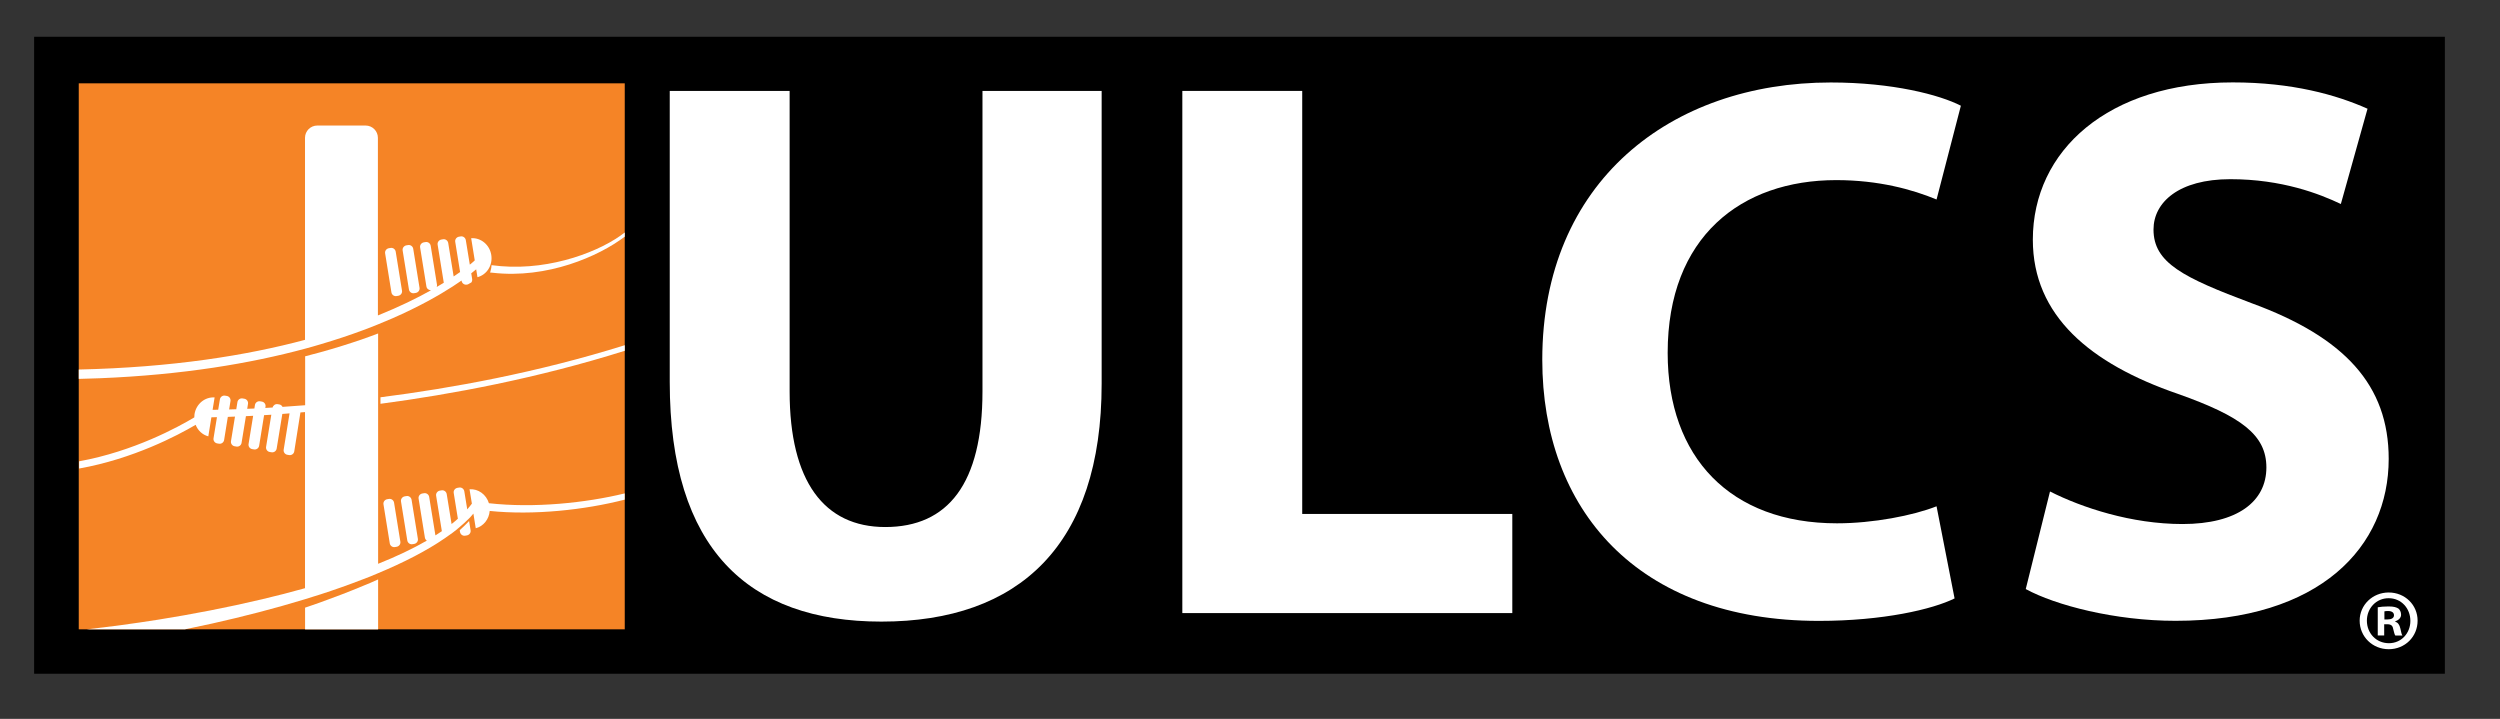
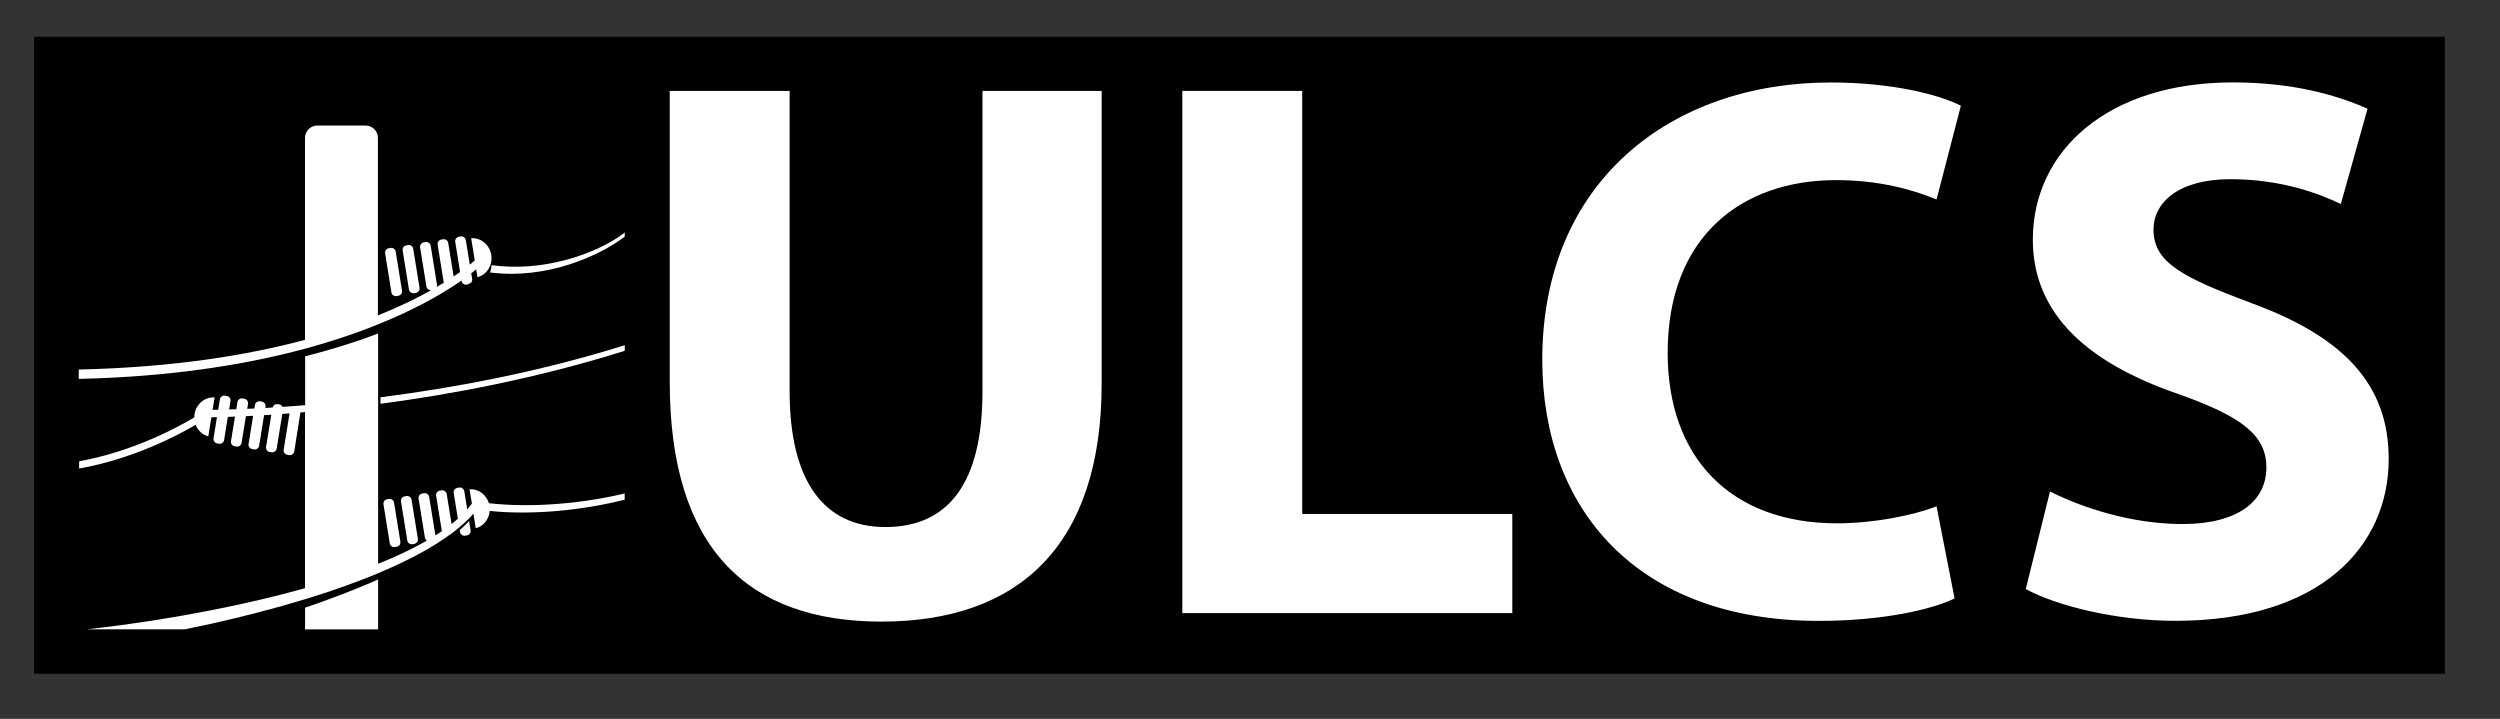
<svg xmlns="http://www.w3.org/2000/svg" version="1.1" x="0px" y="0px" viewBox="0 0 349.5 100.5" style="enable-background:new 0 0 349.5 100.5;" xml:space="preserve">
  <rect x="0" y="0" width="349.5" height="100.5" fill="#333333" stroke="none" />
  <style type="text/css">
	.st0{fill:#FFFFFF;}
	.st1{fill:#F58426;}
</style>
  <g id="Icons">
    <g>
      <g>
        <rect x="4.77" y="5.14" width="337.02" height="89.05" />
      </g>
      <g>
        <path class="st0" d="M110.39,12.71v42.02c0,12.56,4.82,18.95,13.37,18.95c8.77,0,13.59-6.07,13.59-18.95V12.71h16.66v40.94     c0,22.53-11.51,33.25-30.79,33.25c-18.63,0-29.59-10.18-29.59-33.47V12.71H110.39z" />
        <path class="st0" d="M165.28,12.71h16.77v59.14h29.37v13.86h-46.13V12.71z" />
        <path class="st0" d="M273.25,83.66c-3.07,1.52-9.97,3.14-18.96,3.14c-25.53,0-38.68-15.71-38.68-36.5     c0-24.91,17.97-38.77,40.33-38.77c8.66,0,15.23,1.73,18.19,3.25l-3.4,13.11c-3.4-1.41-8.11-2.71-14.03-2.71     c-13.26,0-23.56,7.91-23.56,24.15c0,14.62,8.77,23.83,23.67,23.83c5.04,0,10.63-1.08,13.92-2.38L273.25,83.66z" />
        <path class="st0" d="M286.59,68.71c4.49,2.27,11.4,4.55,18.52,4.55c7.67,0,11.73-3.14,11.73-7.91c0-4.55-3.51-7.15-12.38-10.29     c-12.27-4.22-20.27-10.94-20.27-21.55c0-12.46,10.52-21.99,27.94-21.99c8.33,0,14.47,1.73,18.85,3.68l-3.73,13.32     c-2.96-1.41-8.22-3.47-15.45-3.47c-7.23,0-10.74,3.25-10.74,7.04c0,4.66,4.16,6.71,13.7,10.29     c13.04,4.77,19.18,11.48,19.18,21.77c0,12.24-9.53,22.64-29.81,22.64c-8.44,0-16.77-2.17-20.93-4.44L286.59,68.71z" />
      </g>
-       <rect x="11.01" y="11.65" class="st1" width="76.33" height="76.33" />
      <g>
        <path class="st0" d="M55.44,41.39l0.24-0.04c0.34-0.06,0.58-0.38,0.52-0.72l-0.88-5.45c-0.06-0.34-0.38-0.58-0.72-0.52     l-0.24,0.04c-0.34,0.06-0.58,0.38-0.52,0.72l0.88,5.45C54.77,41.21,55.09,41.45,55.44,41.39z" />
        <path class="st0" d="M57.89,40.99l0.24-0.04c0.34-0.06,0.58-0.38,0.52-0.72l-0.88-5.45c-0.06-0.34-0.38-0.58-0.72-0.52     l-0.24,0.04c-0.34,0.06-0.58,0.38-0.52,0.72l0.88,5.45C57.22,40.81,57.55,41.05,57.89,40.99z" />
        <path class="st0" d="M64.27,74.12l0.04,0.25c0.06,0.34,0.38,0.58,0.72,0.52l0.24-0.04c0.34-0.06,0.58-0.38,0.52-0.72l-0.21-1.29     C65.18,73.27,64.74,73.69,64.27,74.12z" />
        <path class="st0" d="M55.21,76.48l0.24-0.04c0.34-0.06,0.58-0.38,0.52-0.72l-0.88-5.45c-0.06-0.34-0.38-0.58-0.72-0.52     l-0.24,0.04c-0.34,0.06-0.58,0.38-0.52,0.72l0.88,5.45C54.54,76.3,54.87,76.54,55.21,76.48z" />
        <path class="st0" d="M57.66,76.08l0.24-0.04c0.34-0.06,0.58-0.38,0.52-0.72l-0.88-5.45c-0.06-0.34-0.38-0.58-0.72-0.52     l-0.24,0.04c-0.34,0.06-0.58,0.38-0.52,0.72l0.88,5.45C57,75.9,57.32,76.14,57.66,76.08z" />
        <path class="st0" d="M50.74,81.91c-1.91,0.8-3.91,1.57-5.98,2.31c-0.35,0.12-0.71,0.24-1.06,0.37c-0.35,0.12-0.7,0.24-1.05,0.36     v3.04h1.05h8.11h1.05v-6.99c-0.35,0.16-0.69,0.32-1.05,0.47C51.45,81.61,51.09,81.76,50.74,81.91z" />
        <path class="st0" d="M42.64,48.75c0.35-0.1,0.71-0.19,1.05-0.29c0.36-0.1,0.71-0.21,1.06-0.31c2.17-0.64,4.16-1.3,5.98-1.98     c0.36-0.13,0.72-0.27,1.06-0.4c0.36-0.14,0.71-0.28,1.05-0.42c0.7-0.28,1.38-0.57,2.03-0.85c3.66-1.6,6.43-3.17,8.4-4.44     c0,0,0,0,0,0c0.46-0.3,0.87-0.58,1.25-0.84l0.01,0.05c0.06,0.34,0.38,0.58,0.72,0.52l0.16-0.03c0.17-0.09,0.34-0.19,0.49-0.28     c0.09-0.13,0.13-0.29,0.11-0.46l-0.13-0.81c0.28-0.22,0.51-0.41,0.69-0.56l0.18,1.1c1.31-0.34,2.16-1.67,1.93-3.11     c-0.23-1.44-1.47-2.43-2.81-2.34l0.5,3.1l-0.07,0.07c-0.02,0.02-0.22,0.21-0.62,0.53l-0.56-3.43c-0.06-0.34-0.38-0.58-0.72-0.52     l-0.24,0.04c-0.34,0.06-0.58,0.38-0.52,0.72l0.68,4.22c-0.27,0.19-0.57,0.4-0.9,0.62l-0.76-4.68c-0.06-0.34-0.38-0.58-0.72-0.52     l-0.24,0.04c-0.34,0.06-0.58,0.38-0.52,0.72l0.86,5.32c-0.31,0.19-0.64,0.39-0.99,0.59c0.04-0.1,0.05-0.2,0.04-0.31l-0.88-5.45     c-0.06-0.34-0.38-0.58-0.72-0.52l-0.24,0.04c-0.34,0.06-0.58,0.38-0.52,0.72l0.88,5.45c0.05,0.32,0.35,0.54,0.66,0.52     c-1.95,1.1-4.42,2.31-7.44,3.53V19.27c0-0.95-0.77-1.72-1.72-1.72H51h-6.51h-0.13c-0.95,0-1.72,0.77-1.72,1.72v28.24     c-8.1,2.17-18.53,3.86-31.63,4.15v1.31c0.99-0.02,1.95-0.06,2.91-0.09C25.6,52.41,35.08,50.79,42.64,48.75z" />
        <path class="st0" d="M70.01,37.21c-0.16-0.01-0.31-0.03-0.47-0.05c-0.27-0.03-0.55-0.05-0.82-0.09     c-0.01,0.27-0.06,0.52-0.13,0.76c-0.02,0.09-0.04,0.19-0.08,0.27c0.12,0.02,0.23,0.02,0.35,0.03c7.61,0.88,14.87-2.29,18.48-5.05     v-0.58C84.12,35.05,77.18,37.81,70.01,37.21z" />
        <path class="st0" d="M53.19,56.45c9.94-1.32,21.96-3.57,34.15-7.41v-0.78c-12.15,3.81-24.19,6.01-34.15,7.28V56.45z" />
        <path class="st0" d="M68.35,70.35c-0.37-1.22-1.49-2.04-2.71-1.95l0.33,2.01c-0.2,0.27-0.42,0.53-0.65,0.8l-0.41-2.53     c-0.06-0.34-0.38-0.58-0.72-0.52l-0.24,0.04c-0.34,0.06-0.58,0.38-0.52,0.72l0.58,3.6c-0.28,0.25-0.57,0.5-0.88,0.74l-0.68-4.19     c-0.06-0.34-0.38-0.58-0.72-0.52l-0.24,0.04c-0.34,0.06-0.58,0.38-0.52,0.72l0.8,4.95c-0.29,0.2-0.59,0.4-0.9,0.59L60,69.47     c-0.06-0.34-0.38-0.58-0.72-0.52l-0.24,0.04c-0.34,0.06-0.58,0.38-0.52,0.72l0.88,5.45c0.03,0.18,0.13,0.32,0.27,0.42     c-2,1.15-4.3,2.24-6.81,3.24V57.8v-1.31v-0.91v-2.26v-6.7c-0.34,0.13-0.7,0.26-1.05,0.39c-0.35,0.13-0.7,0.25-1.06,0.38     c-1.85,0.64-3.84,1.27-5.98,1.86c-0.35,0.1-0.71,0.19-1.06,0.28c-0.35,0.09-0.7,0.19-1.05,0.28v6.84     c-1.11,0.09-2.16,0.17-3.16,0.23c-0.09-0.17-0.25-0.31-0.45-0.34l-0.24-0.04c-0.32-0.05-0.62,0.16-0.7,0.47     c-0.34,0.02-0.69,0.04-1.02,0.06l0.03-0.17c0.06-0.34-0.18-0.67-0.52-0.72l-0.24-0.04c-0.34-0.06-0.67,0.18-0.72,0.52l-0.08,0.49     c-0.35,0.02-0.68,0.03-1,0.04l0.11-0.69c0.06-0.34-0.18-0.67-0.52-0.72l-0.24-0.04c-0.34-0.06-0.67,0.18-0.72,0.52l-0.16,0.99     c-0.36,0.01-0.69,0.02-1,0.03l0.19-1.17c0.06-0.34-0.18-0.67-0.52-0.72l-0.24-0.04c-0.34-0.06-0.67,0.18-0.72,0.52l-0.24,1.45     c-0.31,0-0.58,0.01-0.78,0.01l0.28-1.73c-1.35-0.09-2.58,0.9-2.81,2.34c-0.02,0.15-0.03,0.3-0.03,0.45     c-2.23,1.34-8.46,4.75-16.1,6.14v1.01c7.56-1.35,13.76-4.62,16.29-6.11c0.3,0.78,0.95,1.4,1.77,1.61l0.43-2.66     c0.19,0,0.45-0.01,0.78-0.02l-0.48,2.95c-0.06,0.34,0.18,0.67,0.52,0.72l0.24,0.04c0.34,0.06,0.67-0.18,0.72-0.52l0.52-3.23     c0.31-0.01,0.64-0.02,1-0.04l-0.56,3.43c-0.06,0.34,0.18,0.67,0.52,0.72l0.24,0.04c0.34,0.06,0.67-0.18,0.72-0.52l0.61-3.73     c0.32-0.02,0.66-0.03,1.01-0.05l-0.64,3.94c-0.06,0.34,0.18,0.67,0.52,0.72l0.24,0.04c0.34,0.06,0.67-0.18,0.72-0.52l0.69-4.27     c0.33-0.02,0.66-0.04,1.01-0.06l-0.73,4.49c-0.06,0.34,0.18,0.67,0.52,0.72l0.24,0.04c0.34,0.06,0.67-0.18,0.72-0.52l0.79-4.84     c0.33-0.02,0.67-0.05,1.01-0.08l-0.82,5.07c-0.06,0.34,0.18,0.67,0.52,0.72l0.24,0.04c0.34,0.06,0.67-0.18,0.72-0.52L42,57.66     c0.21-0.02,0.42-0.03,0.64-0.05v24.62c-1.96,0.55-3.97,1.07-6.01,1.55c-4.81,1.14-9.75,2.09-14.51,2.85     c-3.47,0.55-6.84,1-9.99,1.35h13.72c1.27-0.26,2.54-0.53,3.81-0.81c4.39-0.98,8.79-2.12,12.98-3.4c0.35-0.11,0.7-0.22,1.05-0.33     c0.35-0.11,0.71-0.22,1.06-0.33c2.07-0.67,4.07-1.38,5.98-2.12c0.36-0.14,0.72-0.27,1.06-0.41c0.36-0.14,0.7-0.29,1.05-0.44     c3.62-1.51,6.82-3.15,9.37-4.91c0.38-0.26,0.75-0.52,1.1-0.78c0.31-0.23,0.6-0.47,0.88-0.71c0.48-0.4,0.92-0.8,1.33-1.21     c0.07-0.07,0.15-0.15,0.22-0.22c0.16-0.17,0.29-0.34,0.44-0.51l0.33,2.05c1.09-0.28,1.86-1.27,1.95-2.42     c6.13,0.63,13.28-0.14,18.87-1.58v-0.87C81.87,70.31,74.66,71.06,68.35,70.35z" />
      </g>
      <g>
-         <path class="st0" d="M337.98,86.77c0,2.23-1.75,3.99-4.04,3.99c-2.26,0-4.06-1.75-4.06-3.99c0-2.19,1.8-3.94,4.06-3.94     C336.23,82.83,337.98,84.58,337.98,86.77z M330.89,86.77c0,1.75,1.3,3.15,3.08,3.15c1.73,0,3-1.39,3-3.12     c0-1.75-1.27-3.17-3.03-3.17C332.19,83.62,330.89,85.04,330.89,86.77z M333.32,88.84h-0.91V84.9c0.36-0.07,0.87-0.12,1.51-0.12     c0.75,0,1.08,0.12,1.37,0.29c0.22,0.17,0.38,0.48,0.38,0.87c0,0.43-0.34,0.77-0.82,0.91v0.05c0.38,0.14,0.6,0.43,0.72,0.96     c0.12,0.6,0.19,0.84,0.29,0.99h-0.99c-0.12-0.14-0.19-0.5-0.31-0.96c-0.07-0.43-0.31-0.62-0.82-0.62h-0.43V88.84z M333.34,86.6     h0.43c0.5,0,0.91-0.17,0.91-0.58c0-0.36-0.26-0.6-0.84-0.6c-0.24,0-0.41,0.02-0.5,0.05V86.6z" />
-       </g>
+         </g>
    </g>
  </g>
  <g id="Layer_5">
</g>
</svg>